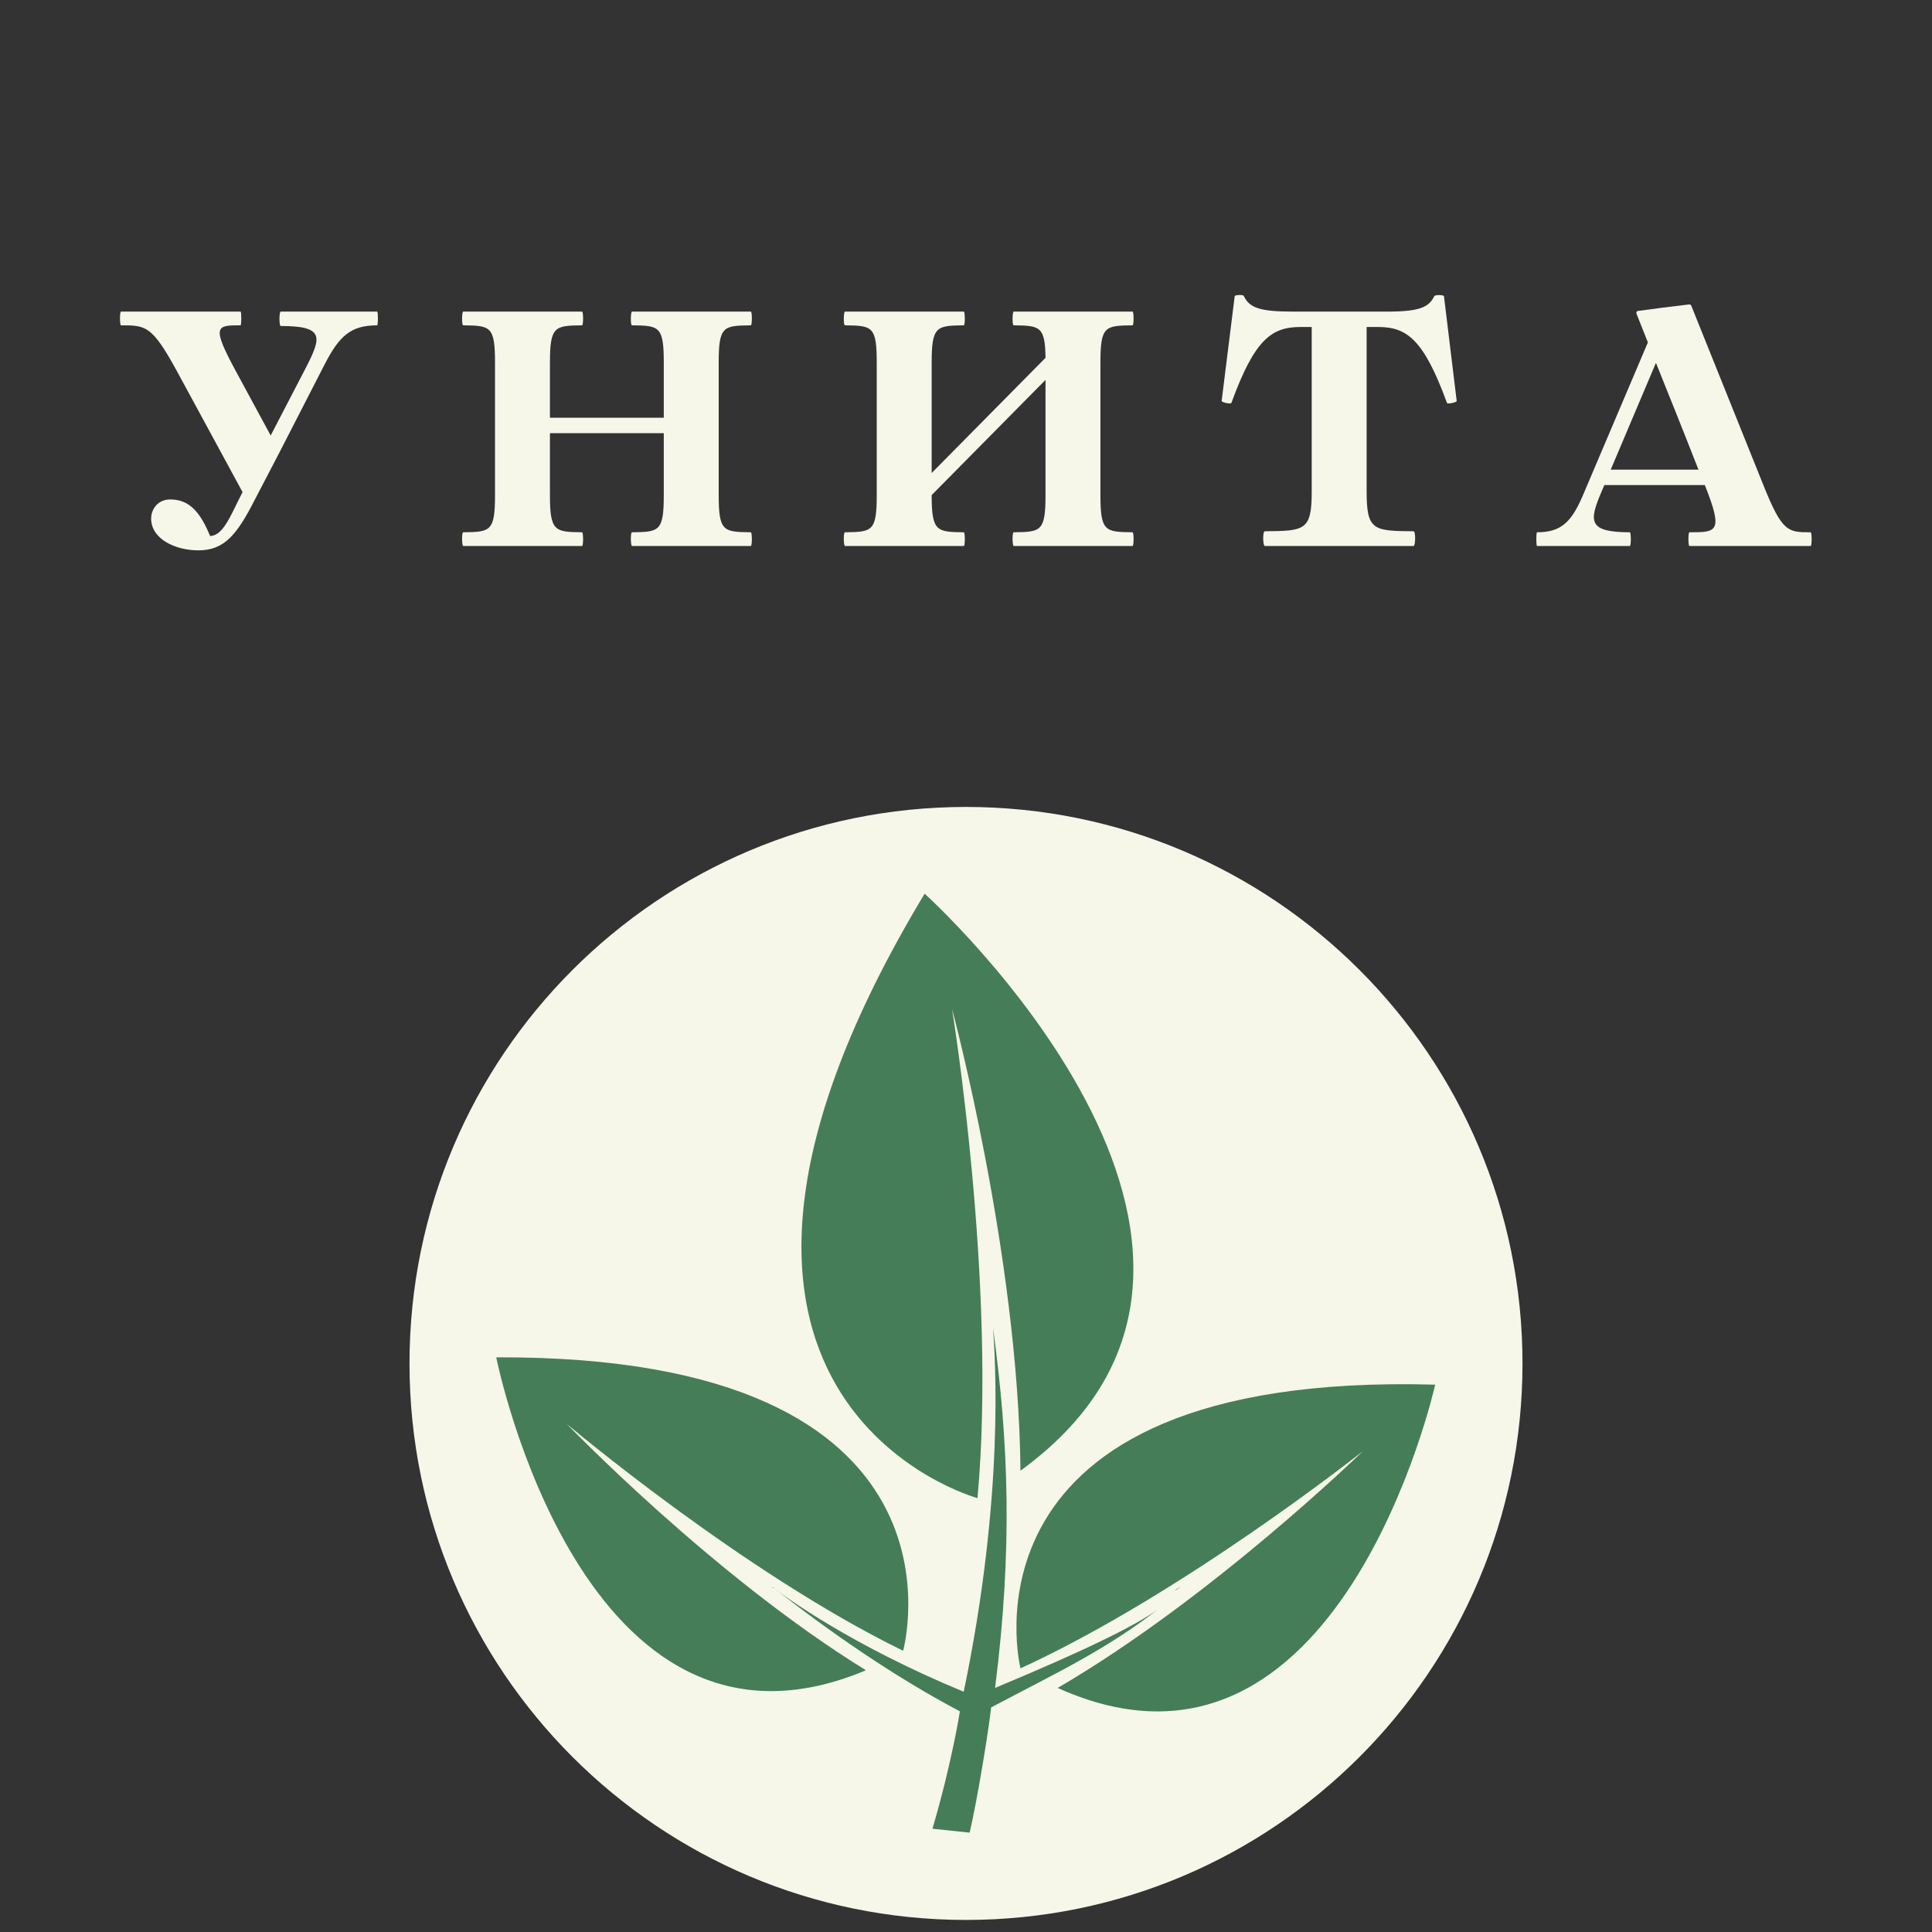
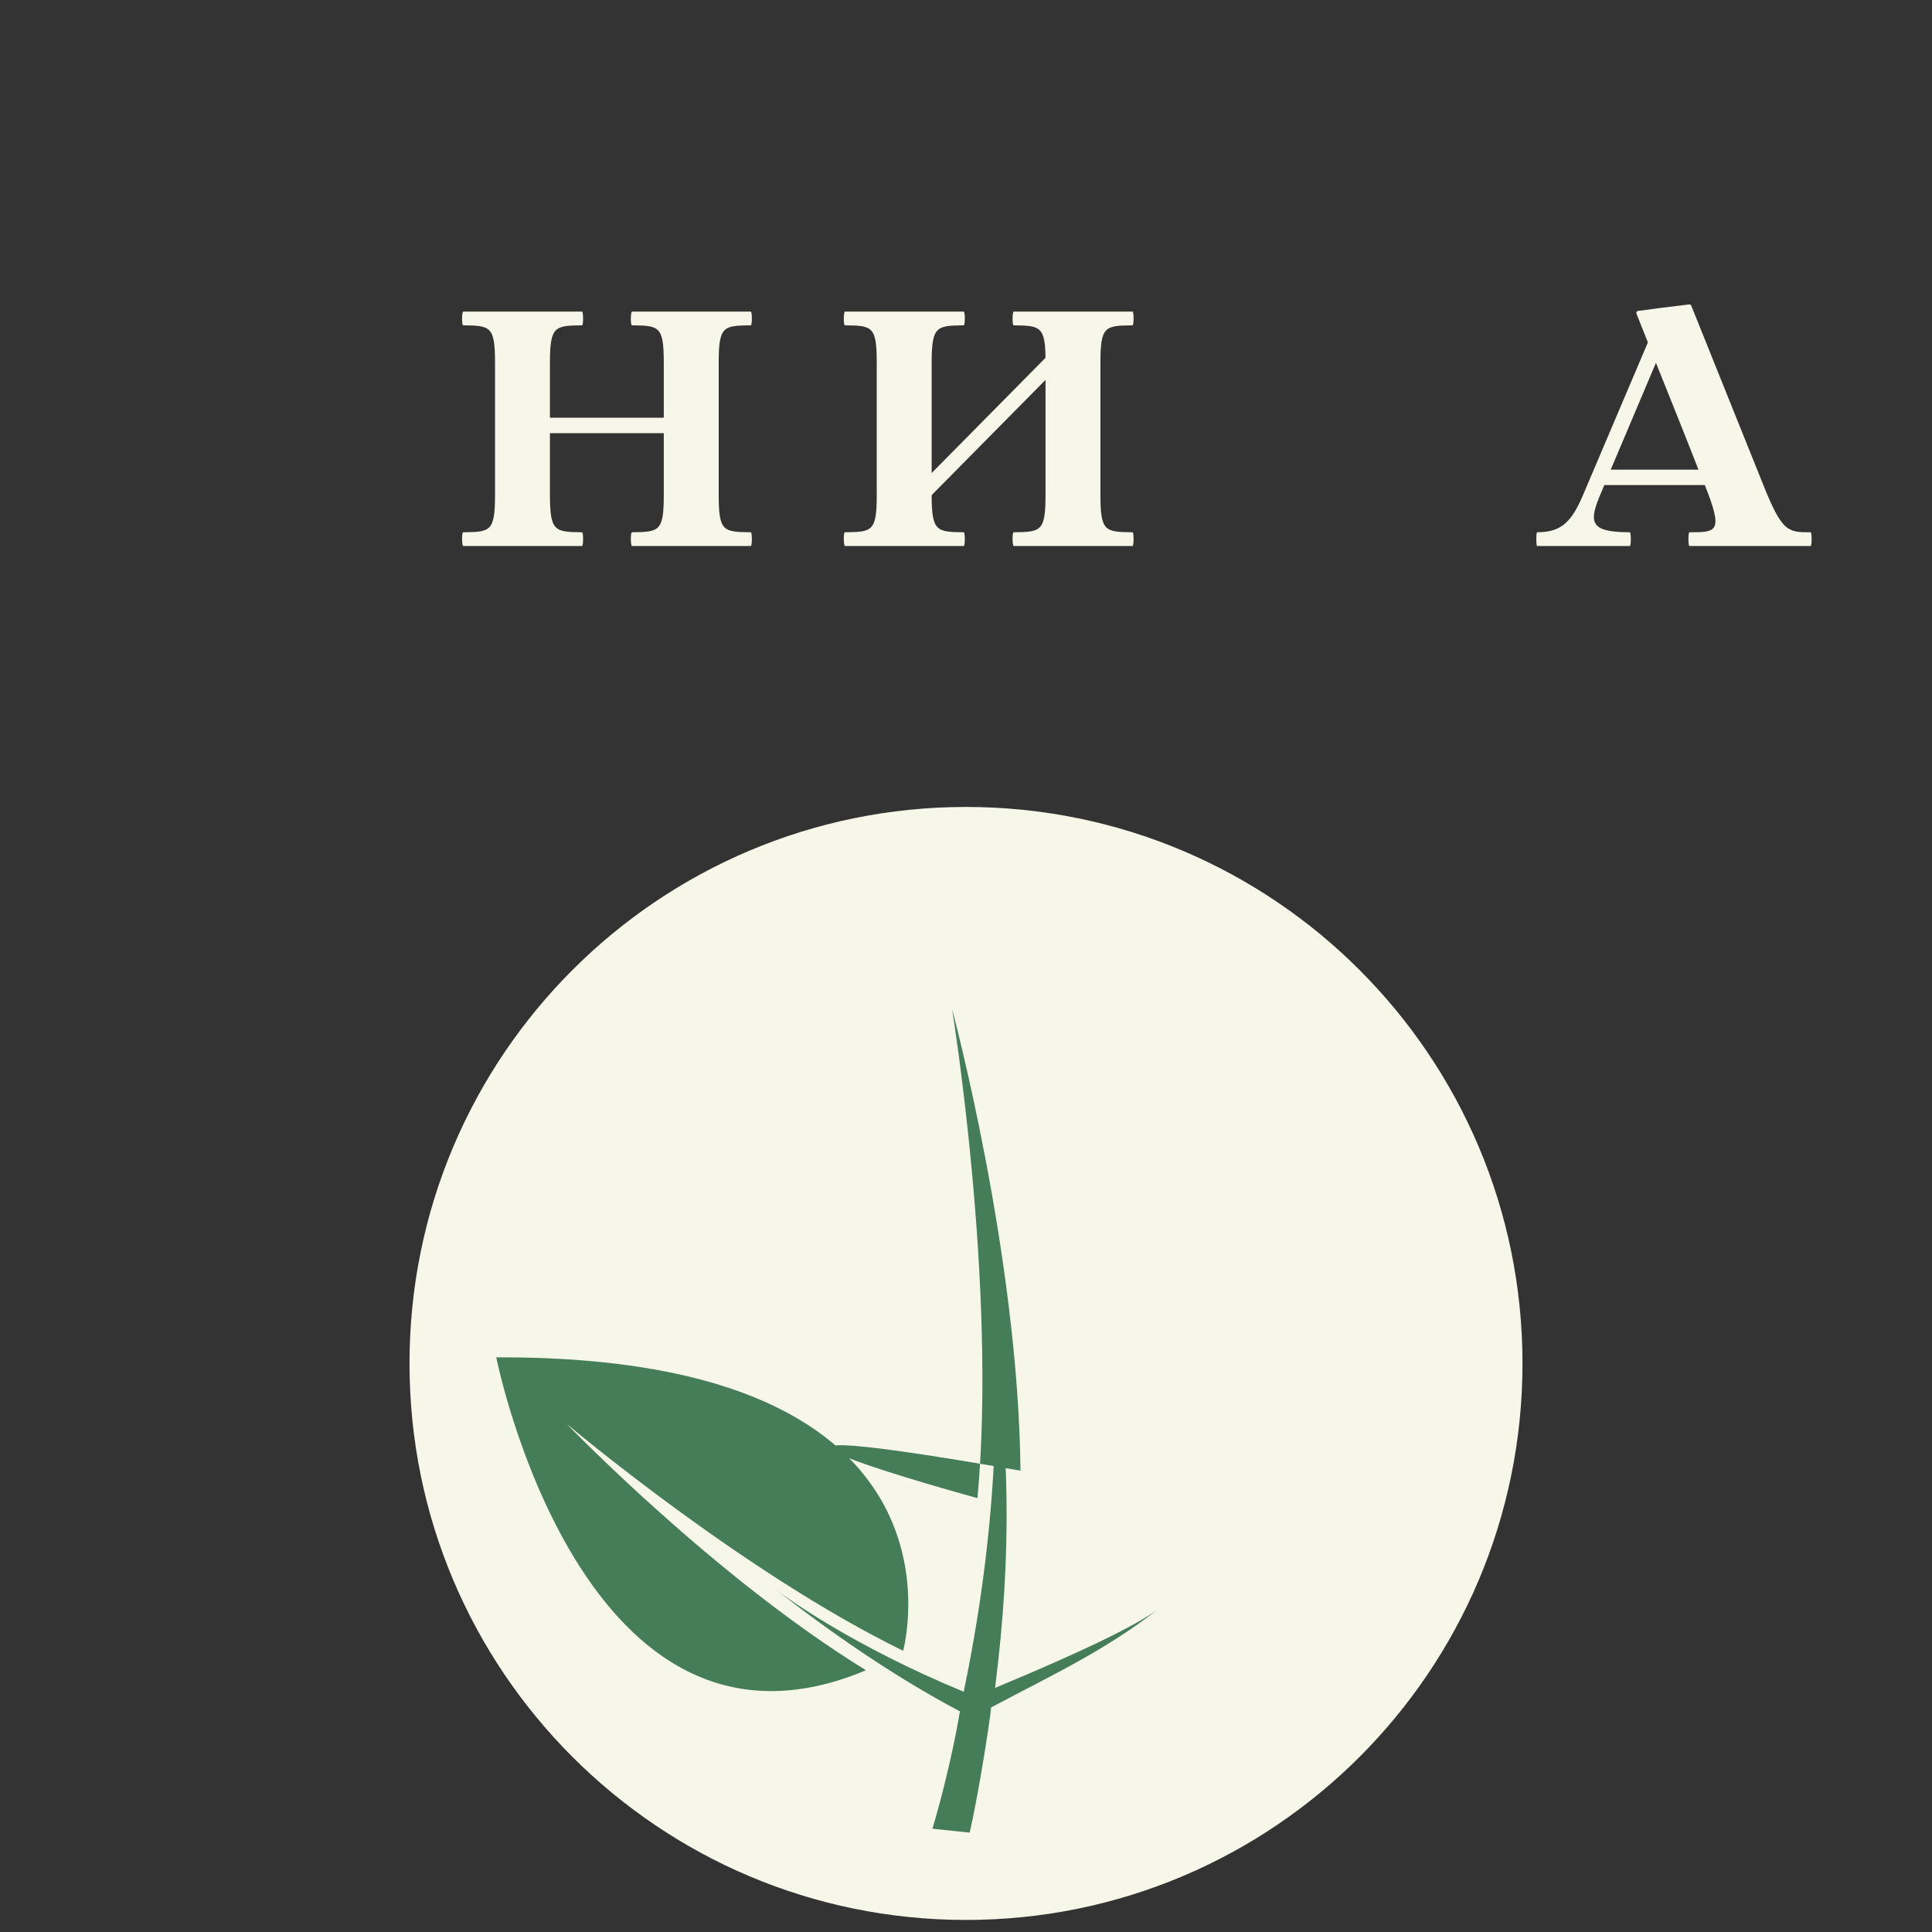
<svg xmlns="http://www.w3.org/2000/svg" width="500" zoomAndPan="magnify" viewBox="0 0 375 375" height="500" preserveAspectRatio="xMidYMid meet">
  <rect x="0" y="0" width="375" height="375" fill="#333333" stroke="none" />
  <defs>
    <g />
    <clipPath id="3e4f0a1317">
      <path d="M 79.484 156.629 L 295.516 156.629 L 295.516 372.66 L 79.484 372.66 Z M 79.484 156.629 " clip-rule="nonzero" />
    </clipPath>
    <clipPath id="d8cb893e17">
      <path d="M 187.5 156.629 C 127.844 156.629 79.484 204.988 79.484 264.645 C 79.484 324.301 127.844 372.66 187.5 372.66 C 247.156 372.66 295.516 324.301 295.516 264.645 C 295.516 204.988 247.156 156.629 187.5 156.629 Z M 187.5 156.629 " clip-rule="nonzero" />
    </clipPath>
    <clipPath id="fda2024813">
      <path d="M 155 173.465 L 220 173.465 L 220 291 L 155 291 Z M 155 173.465 " clip-rule="nonzero" />
    </clipPath>
    <clipPath id="d36d05a9d2">
      <path d="M 96.32 263 L 177 263 L 177 329 L 96.32 329 Z M 96.32 263 " clip-rule="nonzero" />
    </clipPath>
    <clipPath id="5fa77bda30">
      <path d="M 197 268 L 278.57 268 L 278.57 333 L 197 333 Z M 197 268 " clip-rule="nonzero" />
    </clipPath>
    <clipPath id="cd9788bc4d">
      <path d="M 150 257 L 225 257 L 225 355.715 L 150 355.715 Z M 150 257 " clip-rule="nonzero" />
    </clipPath>
  </defs>
  <g fill="#f6f6e9" fill-opacity="1">
    <g transform="translate(22.055, 105.978)">
      <g>
-         <path d="M 51.152 -45.496 L 32.434 -45.496 C 32.109 -45.496 32.109 -42.703 32.434 -42.703 C 40.816 -42.703 40.363 -40.621 37.504 -34.969 L 30.484 -21.449 L 23.656 -34.059 C 18.914 -42.832 20.02 -42.832 24.633 -42.832 C 24.828 -42.832 24.828 -45.496 24.633 -45.496 L 1.43 -45.496 C 1.168 -45.496 1.168 -42.832 1.43 -42.832 C 6.238 -42.832 7.41 -42.832 12.219 -34.059 L 25.023 -10.465 L 24.504 -9.426 C 22.684 -5.848 21.188 -1.949 18.719 -1.949 C 16.77 -6.695 14.625 -9.035 10.984 -9.035 C 8.578 -9.035 7.281 -7.148 7.281 -5.328 C 7.281 -1.363 11.961 0.844 16.445 0.844 C 21.383 0.844 23.852 -2.016 27.363 -8.906 L 32.238 -18.262 L 41.012 -35.355 C 43.805 -40.75 46.016 -42.832 51.152 -42.832 C 51.348 -42.832 51.348 -45.496 51.152 -45.496 Z M 51.152 -45.496 " />
-       </g>
+         </g>
    </g>
  </g>
  <g fill="#f6f6e9" fill-opacity="1">
    <g transform="translate(86.789, 105.978)">
      <g>
        <path d="M 58.949 -2.664 C 53.621 -2.73 52.711 -2.793 52.711 -9.879 L 52.711 -35.617 C 52.711 -42.703 53.621 -42.766 58.949 -42.832 C 59.211 -42.832 59.211 -45.496 58.949 -45.496 L 35.879 -45.496 C 35.617 -45.496 35.551 -42.832 35.879 -42.832 C 41.141 -42.766 42.051 -42.703 42.051 -35.617 L 42.051 -24.895 C 38.605 -24.895 34.836 -24.895 31.133 -24.895 L 19.953 -24.895 L 19.953 -35.617 C 19.953 -42.703 20.93 -42.766 26.191 -42.832 C 26.453 -42.832 26.453 -45.496 26.191 -45.496 L 3.121 -45.496 C 2.859 -45.496 2.793 -42.832 3.121 -42.832 C 8.383 -42.766 9.293 -42.703 9.293 -35.617 L 9.293 -9.879 C 9.293 -2.793 8.383 -2.73 3.121 -2.664 C 2.793 -2.664 2.859 0 3.121 0 L 26.191 0 C 26.453 0 26.453 -2.664 26.191 -2.664 C 20.93 -2.73 19.953 -2.793 19.953 -9.879 L 19.953 -21.902 C 23.527 -21.902 27.754 -21.902 31.133 -21.902 L 42.051 -21.902 L 42.051 -9.879 C 42.051 -2.793 41.141 -2.73 35.879 -2.664 C 35.551 -2.664 35.617 0 35.879 0 L 58.949 0 C 59.211 0 59.211 -2.664 58.949 -2.664 Z M 58.949 -2.664 " />
      </g>
    </g>
  </g>
  <g fill="#f6f6e9" fill-opacity="1">
    <g transform="translate(160.882, 105.978)">
      <g>
        <path d="M 58.949 -2.664 C 53.621 -2.73 52.711 -2.793 52.711 -9.879 L 52.711 -35.617 C 52.711 -42.703 53.621 -42.766 58.949 -42.832 C 59.211 -42.832 59.211 -45.496 58.949 -45.496 L 35.879 -45.496 C 35.617 -45.496 35.551 -42.832 35.879 -42.832 C 40.883 -42.766 41.988 -42.703 42.051 -36.527 L 19.953 -14.168 L 19.953 -35.617 C 19.953 -42.703 20.93 -42.766 26.191 -42.832 C 26.453 -42.832 26.453 -45.496 26.191 -45.496 L 3.121 -45.496 C 2.859 -45.496 2.793 -42.832 3.121 -42.832 C 8.383 -42.766 9.293 -42.703 9.293 -35.617 L 9.293 -9.879 C 9.293 -2.793 8.383 -2.73 3.121 -2.664 C 2.793 -2.664 2.859 0 3.121 0 L 26.191 0 C 26.453 0 26.453 -2.664 26.191 -2.664 C 20.93 -2.73 19.953 -2.793 19.953 -9.879 L 42.051 -32.238 L 42.051 -9.879 C 42.051 -2.793 41.141 -2.73 35.879 -2.664 C 35.551 -2.664 35.617 0 35.879 0 L 58.949 0 C 59.211 0 59.211 -2.664 58.949 -2.664 Z M 58.949 -2.664 " />
      </g>
    </g>
  </g>
  <g fill="#f6f6e9" fill-opacity="1">
    <g transform="translate(234.974, 105.978)">
      <g>
-         <path d="M 20.539 0 L 39.387 0 C 39.777 0 39.844 -2.859 39.387 -2.859 C 31.652 -2.926 30.289 -2.988 30.289 -10.527 L 30.289 -42.508 L 32.496 -42.508 C 38.023 -42.508 41.336 -40.23 45.887 -27.754 C 46.016 -27.492 47.77 -27.883 47.77 -28.145 L 45.301 -48.484 C 45.238 -48.746 43.613 -48.812 43.418 -48.484 C 42.375 -46.406 40.75 -45.496 34.254 -45.496 L 16.055 -45.496 C 9.555 -45.496 7.539 -46.211 6.434 -48.551 C 6.305 -48.812 4.68 -48.746 4.68 -48.484 L 2.145 -28.145 C 2.145 -27.883 3.898 -27.492 4.031 -27.754 C 8.578 -40.23 11.895 -42.508 17.484 -42.508 L 19.629 -42.508 L 19.629 -10.527 C 19.629 -2.988 18.262 -2.926 10.527 -2.859 C 10.074 -2.859 10.141 0 10.527 0 Z M 20.539 0 " />
-       </g>
+         </g>
    </g>
  </g>
  <g fill="#f6f6e9" fill-opacity="1">
    <g transform="translate(296.913, 105.978)">
      <g>
        <path d="M 54.531 -2.664 C 50.109 -2.664 49.008 -2.664 45.301 -11.961 L 31.328 -46.73 C 31.199 -46.863 31.066 -46.926 30.742 -46.863 C 27.363 -46.473 24.375 -46.082 20.992 -45.625 C 20.734 -45.562 20.602 -45.301 20.797 -44.91 L 22.941 -39.516 L 10.594 -10.465 C 8.254 -4.809 6.305 -2.664 1.43 -2.664 C 1.234 -2.664 1.234 0 1.43 0 L 19.434 0 C 19.695 0 19.695 -2.664 19.434 -2.664 C 11.309 -2.664 11.504 -4.809 13.91 -10.465 L 14.492 -11.828 C 17.027 -11.828 20.473 -11.828 23.27 -11.828 L 33.992 -11.828 C 37.633 -2.664 36.332 -2.664 31.004 -2.664 C 30.742 -2.664 30.742 0 31.004 0 L 54.531 0 C 54.789 0 54.789 -2.664 54.531 -2.664 Z M 15.73 -14.82 L 24.504 -35.551 C 27.297 -28.598 30.094 -21.645 32.758 -14.82 C 29.508 -14.82 26.453 -14.82 23.27 -14.82 Z M 15.73 -14.82 " />
      </g>
    </g>
  </g>
  <g clip-path="url(#3e4f0a1317)">
    <g clip-path="url(#d8cb893e17)">
      <path fill="#f6f6e9" d="M 79.484 156.629 L 295.516 156.629 L 295.516 372.66 L 79.484 372.66 Z M 79.484 156.629 " fill-opacity="1" fill-rule="nonzero" />
    </g>
  </g>
  <g clip-path="url(#fda2024813)">
-     <path fill="#457d58" d="M 184.793 195.855 C 184.793 195.855 197.688 243.699 198.074 285.461 C 256.551 242.941 179.469 173.465 179.469 173.465 C 120.234 271.805 189.727 290.785 189.727 290.785 C 193.527 249.395 184.793 195.855 184.793 195.855 " fill-opacity="1" fill-rule="nonzero" />
+     <path fill="#457d58" d="M 184.793 195.855 C 184.793 195.855 197.688 243.699 198.074 285.461 C 120.234 271.805 189.727 290.785 189.727 290.785 C 193.527 249.395 184.793 195.855 184.793 195.855 " fill-opacity="1" fill-rule="nonzero" />
  </g>
  <g clip-path="url(#d36d05a9d2)">
    <path fill="#457d58" d="M 96.32 263.457 C 96.32 263.457 113.016 347.367 168.078 324.195 C 138.469 305.977 109.992 276.367 109.992 276.367 C 109.992 276.367 144.164 305.219 175.293 320.41 C 175.293 320.41 191.23 263.066 96.32 263.457 " fill-opacity="1" fill-rule="nonzero" />
  </g>
  <g clip-path="url(#5fa77bda30)">
-     <path fill="#457d58" d="M 198.074 323.824 C 229.594 309.391 264.527 281.676 264.527 281.676 C 264.527 281.676 235.289 310.152 205.293 327.625 C 259.965 352.301 278.57 268.762 278.57 268.762 C 183.641 266.109 198.074 323.824 198.074 323.824 " fill-opacity="1" fill-rule="nonzero" />
-   </g>
-   <path fill="#457d58" d="M 150.23 308.242 C 150.23 308.242 149.859 308.242 150.23 308.242 C 149.859 307.871 149.859 308.242 150.23 308.242 " fill-opacity="1" fill-rule="nonzero" />
-   <path fill="#457d58" d="M 228.074 308.629 C 228.832 308.242 229.223 307.871 229.223 307.871 C 228.832 308.242 228.461 308.629 228.074 308.629 " fill-opacity="1" fill-rule="nonzero" />
+     </g>
  <g clip-path="url(#cd9788bc4d)">
    <path fill="#457d58" d="M 224.66 312.434 C 214.402 320.41 204.531 324.957 192.379 331.41 C 191.992 335.215 189.727 349.258 188.207 355.715 L 180.988 354.953 C 184.793 342.043 186.312 332.172 186.312 332.172 C 173.402 325.344 160.859 316.609 150.23 308.242 C 152.141 309.762 165.051 319.262 187.055 328.371 C 195.051 290.023 193.141 263.457 192.75 257.762 C 195.793 280.152 196.555 300.672 193.141 327.625 C 211.375 320.02 220.469 315.457 224.66 312.434 " fill-opacity="1" fill-rule="nonzero" />
  </g>
</svg>